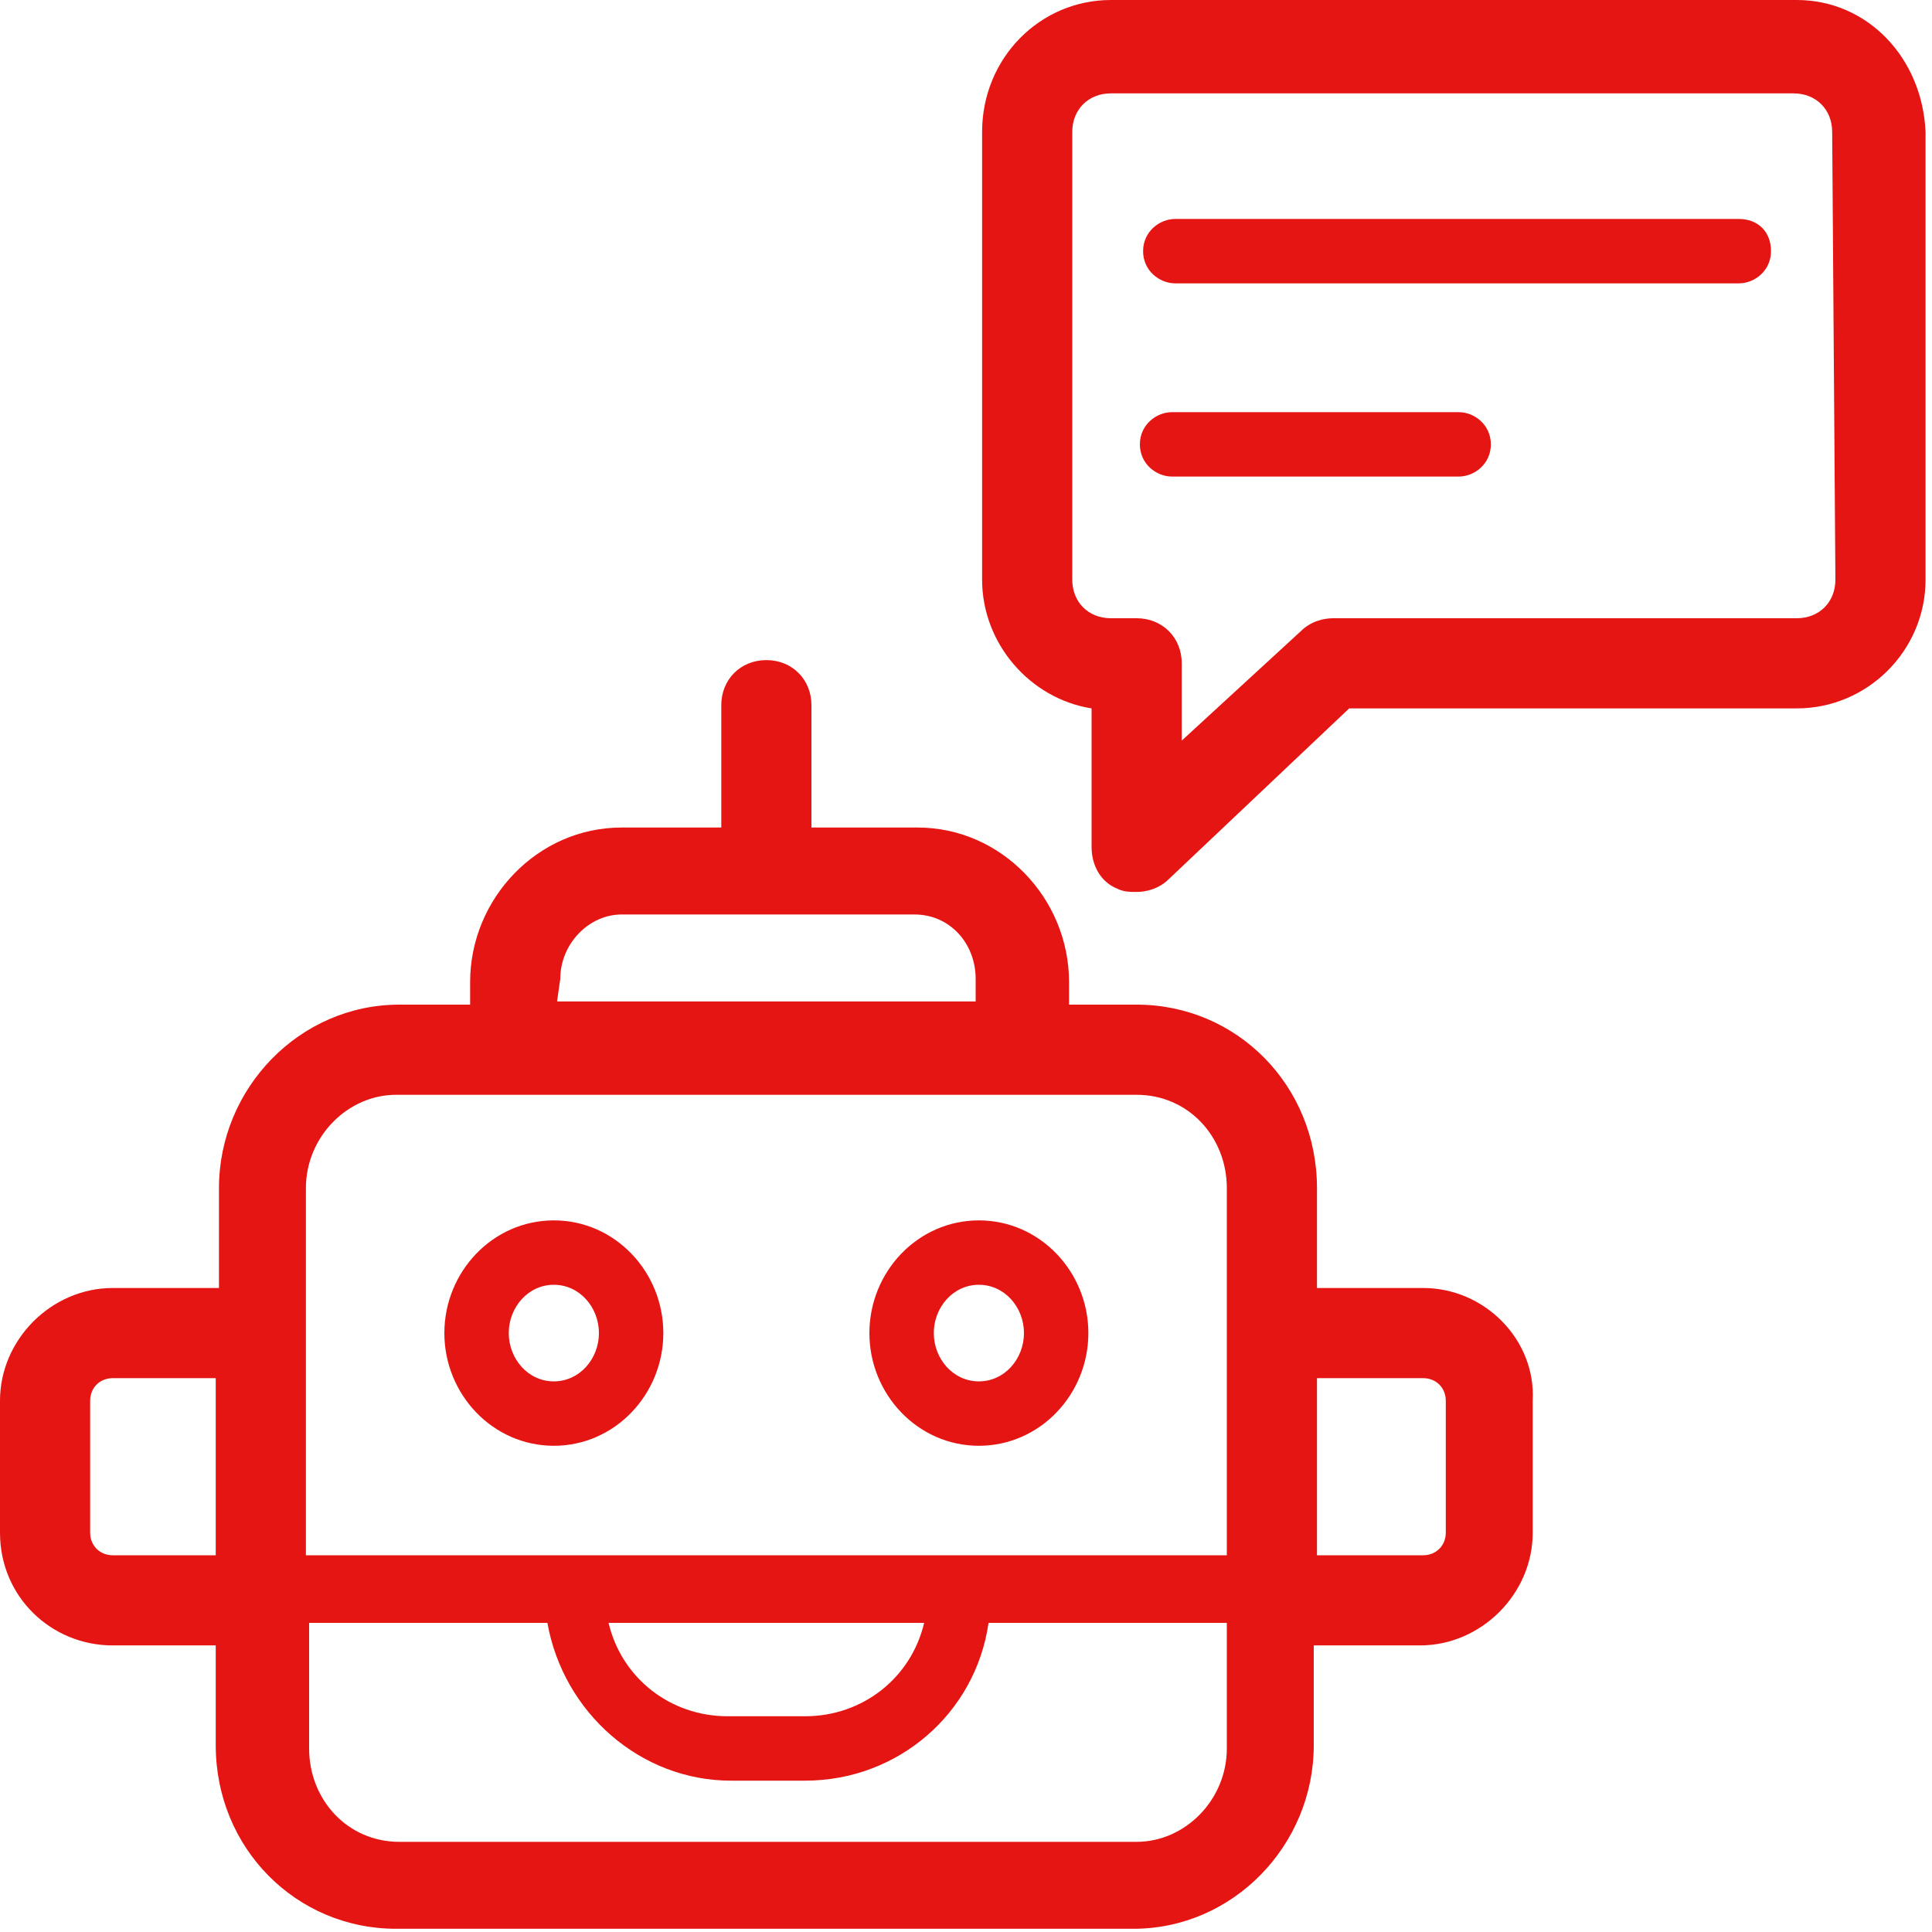
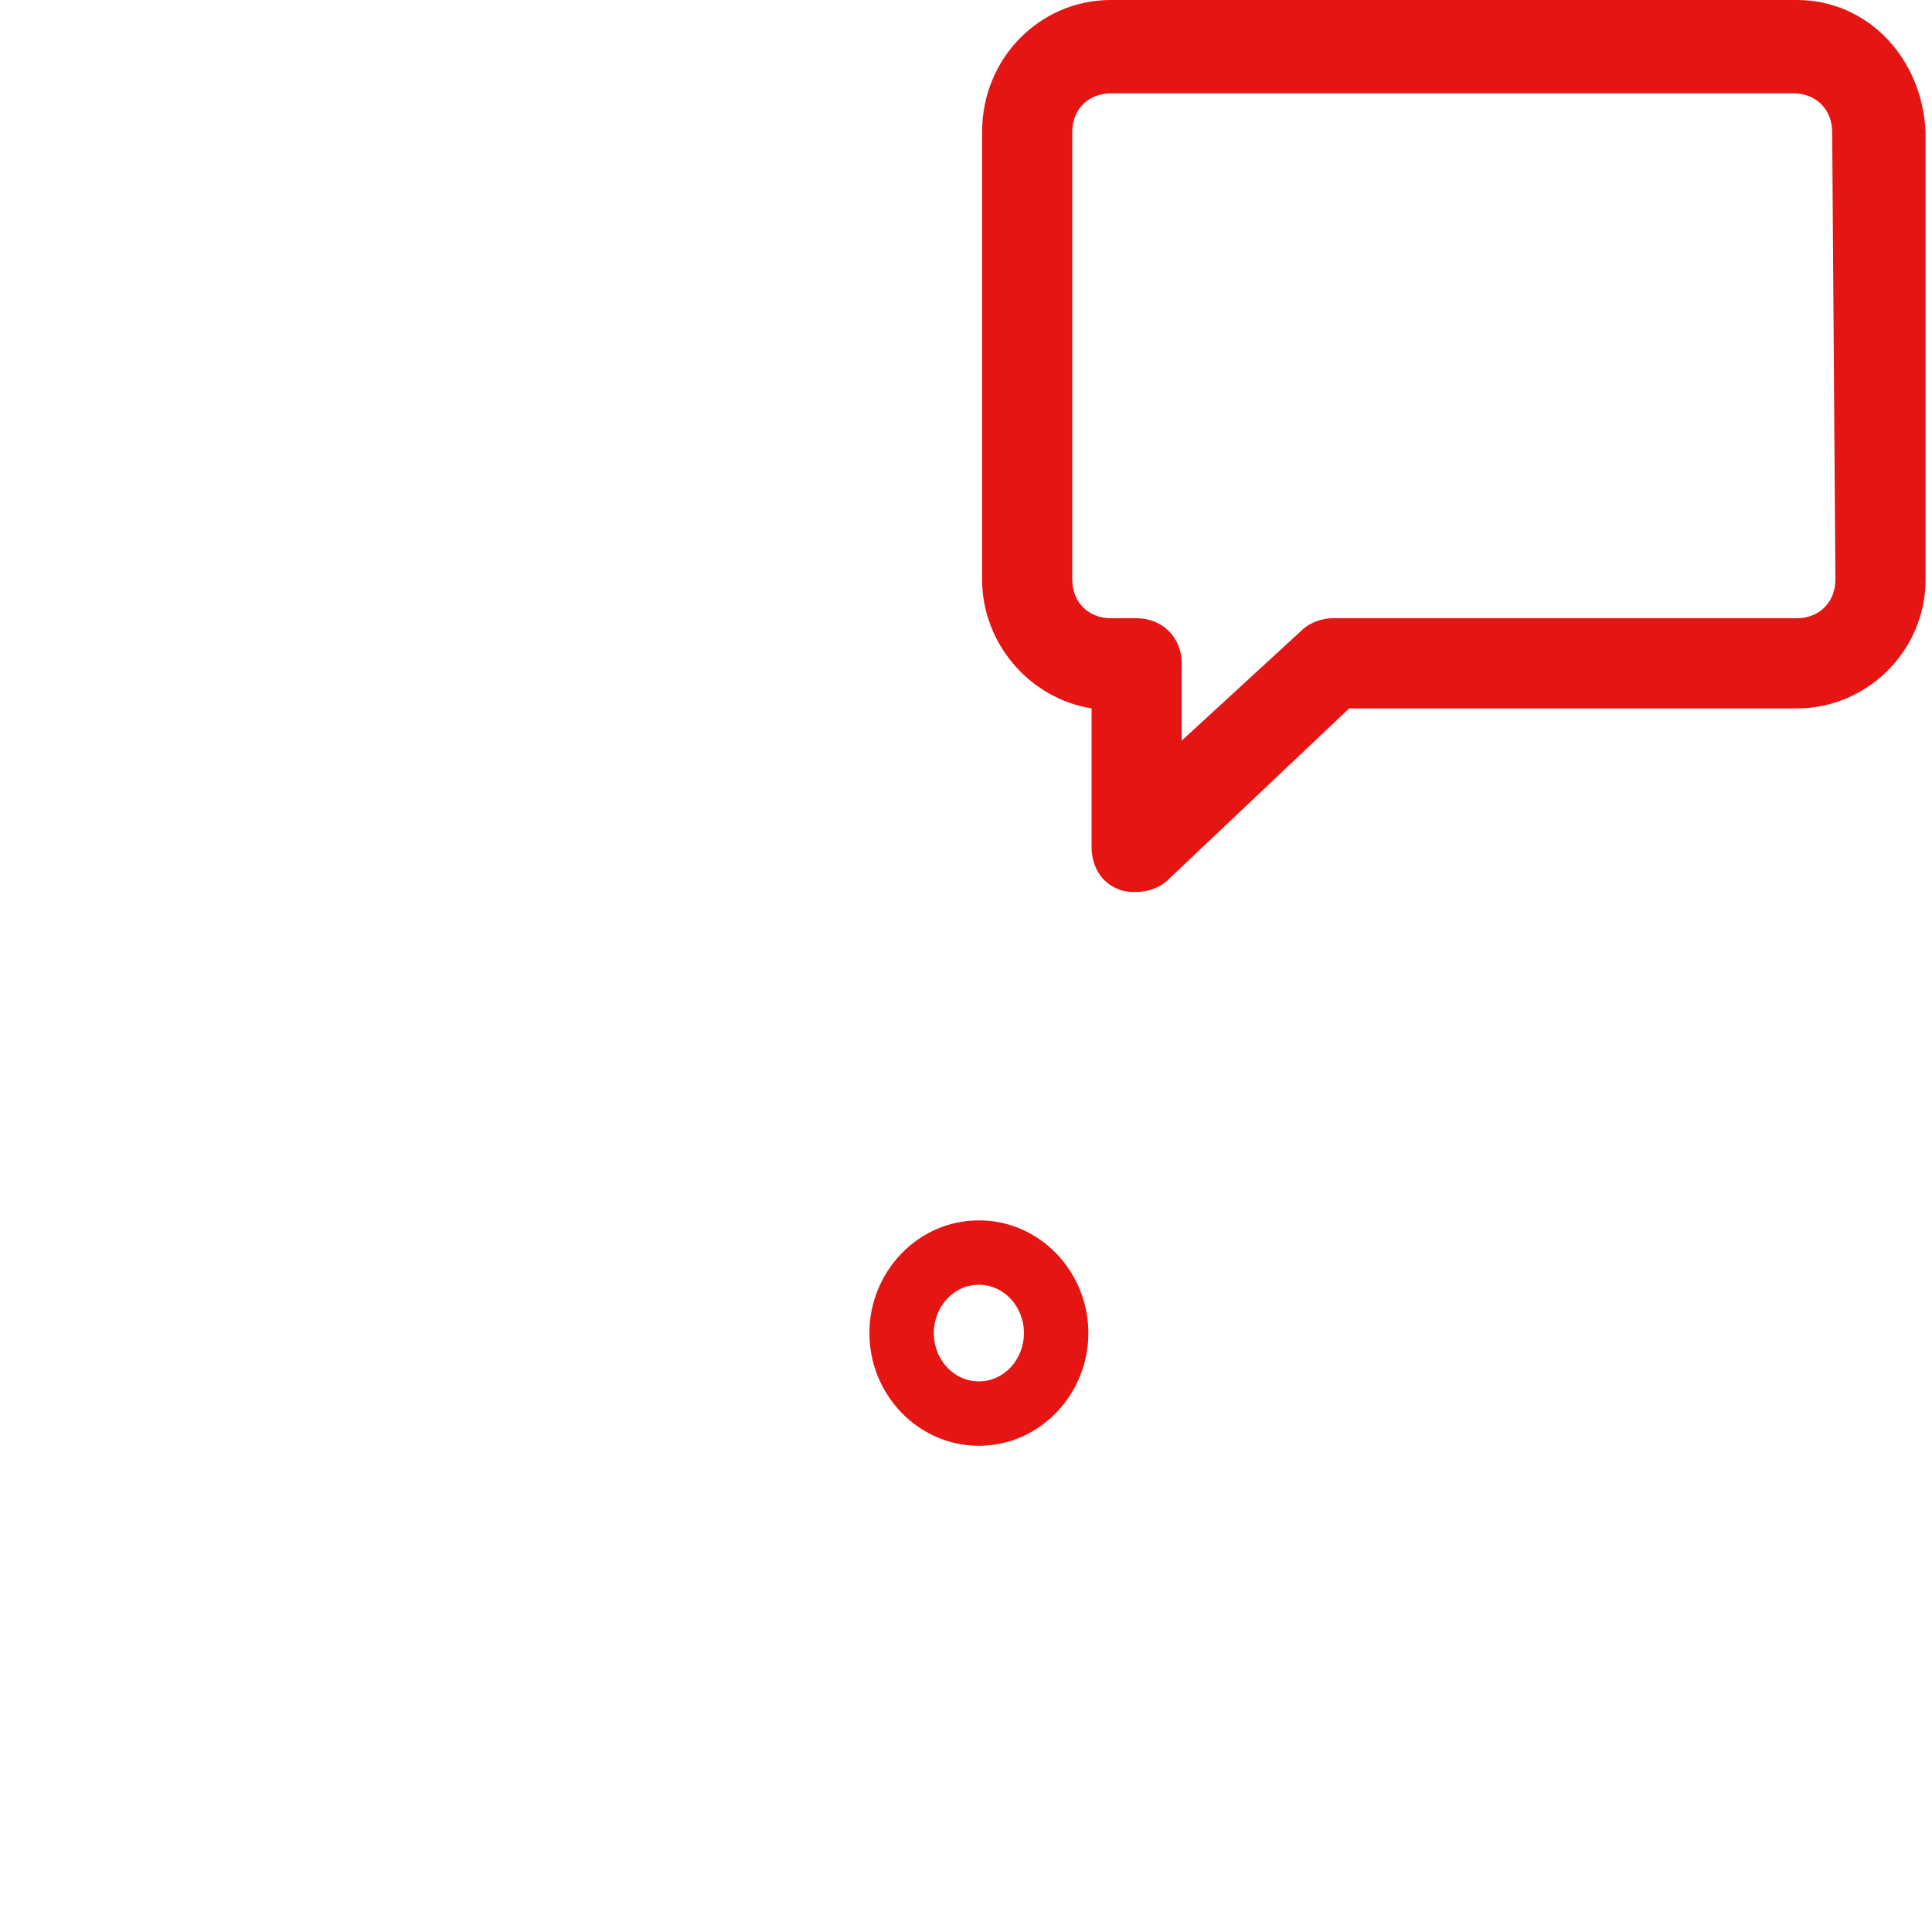
<svg xmlns="http://www.w3.org/2000/svg" version="1.1" id="Layer_1" x="0px" y="0px" viewBox="0 0 60 60" style="enable-background:new 0 0 60 60;" xml:space="preserve">
  <style type="text/css">
	.st0{fill:#E41513;}
</style>
  <g>
    <path class="st0" d="M55.8,0H34.5c-2.2,0-4,1.8-4,4.1V18c0,2,1.5,3.7,3.4,4v4.3c0,0.6,0.3,1.1,0.8,1.3c0.2,0.1,0.4,0.1,0.6,0.1   c0.3,0,0.7-0.1,1-0.4l5.6-5.3h13.9c2.2,0,4-1.8,4-4V4.1C59.7,1.8,58,0,55.8,0z M57,18c0,0.7-0.5,1.2-1.2,1.2H41.4   c-0.3,0-0.7,0.1-1,0.4L36.7,23v-2.4c0-0.8-0.6-1.4-1.4-1.4h-0.8c-0.7,0-1.2-0.5-1.2-1.2V4.1c0-0.7,0.5-1.2,1.2-1.2h21.2   c0.7,0,1.2,0.5,1.2,1.2L57,18L57,18z" />
-     <path class="st0" d="M54,6.8H36.5c-0.5,0-1,0.4-1,1s0.5,1,1,1H54c0.5,0,1-0.4,1-1S54.6,6.8,54,6.8z" />
-     <path class="st0" d="M45.3,12.8h-8.9c-0.5,0-1,0.4-1,1s0.5,1,1,1h8.9c0.5,0,1-0.4,1-1S45.8,12.8,45.3,12.8z" />
-     <path class="st0" d="M44.2,40h-3.3v-3.1c0-3.2-2.5-5.7-5.6-5.7h-2.1v-0.7c0-2.6-2.1-4.8-4.7-4.8h-3.3v-3.8c0-0.8-0.6-1.4-1.4-1.4   c-0.8,0-1.4,0.6-1.4,1.4v3.8h-3.1c-2.6,0-4.7,2.2-4.7,4.8v0.7h-2.2c-3.1,0-5.6,2.6-5.6,5.7V40H3.5C1.6,40,0,41.6,0,43.5v4.1   c0,2,1.6,3.5,3.5,3.5h3.2v3.1c0,3.2,2.5,5.7,5.6,5.7h22.9c3.1,0,5.6-2.6,5.6-5.7v-3.1h3.3c1.9,0,3.5-1.6,3.5-3.5v-4.1   C47.7,41.6,46.1,40,44.2,40z M17.4,30.4c0-1.1,0.9-2,1.9-2h9.1c1.1,0,1.9,0.9,1.9,2v0.7h-13L17.4,30.4L17.4,30.4z M9.5,36.9   c0-1.6,1.3-2.9,2.8-2.9H16h15.8h3.5c1.6,0,2.8,1.3,2.8,2.9v4.5v6.9h-8.3h-12H9.5v-6.9V36.9z M28.7,50.4c-0.4,1.7-1.9,2.9-3.7,2.9   h-2.4c-1.8,0-3.3-1.2-3.7-2.9H28.7z M3.5,48.3c-0.4,0-0.7-0.3-0.7-0.7v-4.1c0-0.4,0.3-0.7,0.7-0.7h3.2v5.5H3.5z M35.3,57.2H12.4   c-1.6,0-2.8-1.3-2.8-2.9v-3.9h7.4c0.5,2.8,2.9,4.9,5.7,4.9H25c2.9,0,5.3-2.1,5.7-4.9h7.4v3.9C38.1,55.9,36.8,57.2,35.3,57.2z    M44.9,47.6c0,0.4-0.3,0.7-0.7,0.7h-3.3v-5.5h3.3c0.4,0,0.7,0.3,0.7,0.7V47.6z" />
-     <path class="st0" d="M17.2,44.9c1.9,0,3.4-1.6,3.4-3.5s-1.5-3.5-3.4-3.5s-3.4,1.6-3.4,3.5C13.8,43.3,15.3,44.9,17.2,44.9z    M17.2,39.9c0.8,0,1.4,0.7,1.4,1.5s-0.6,1.5-1.4,1.5c-0.8,0-1.4-0.7-1.4-1.5C15.8,40.6,16.4,39.9,17.2,39.9z" />
    <path class="st0" d="M30.4,44.9c1.9,0,3.4-1.6,3.4-3.5s-1.5-3.5-3.4-3.5S27,39.5,27,41.4C27,43.3,28.5,44.9,30.4,44.9z M30.4,39.9   c0.8,0,1.4,0.7,1.4,1.5s-0.6,1.5-1.4,1.5c-0.8,0-1.4-0.7-1.4-1.5S29.6,39.9,30.4,39.9z" />
  </g>
</svg>